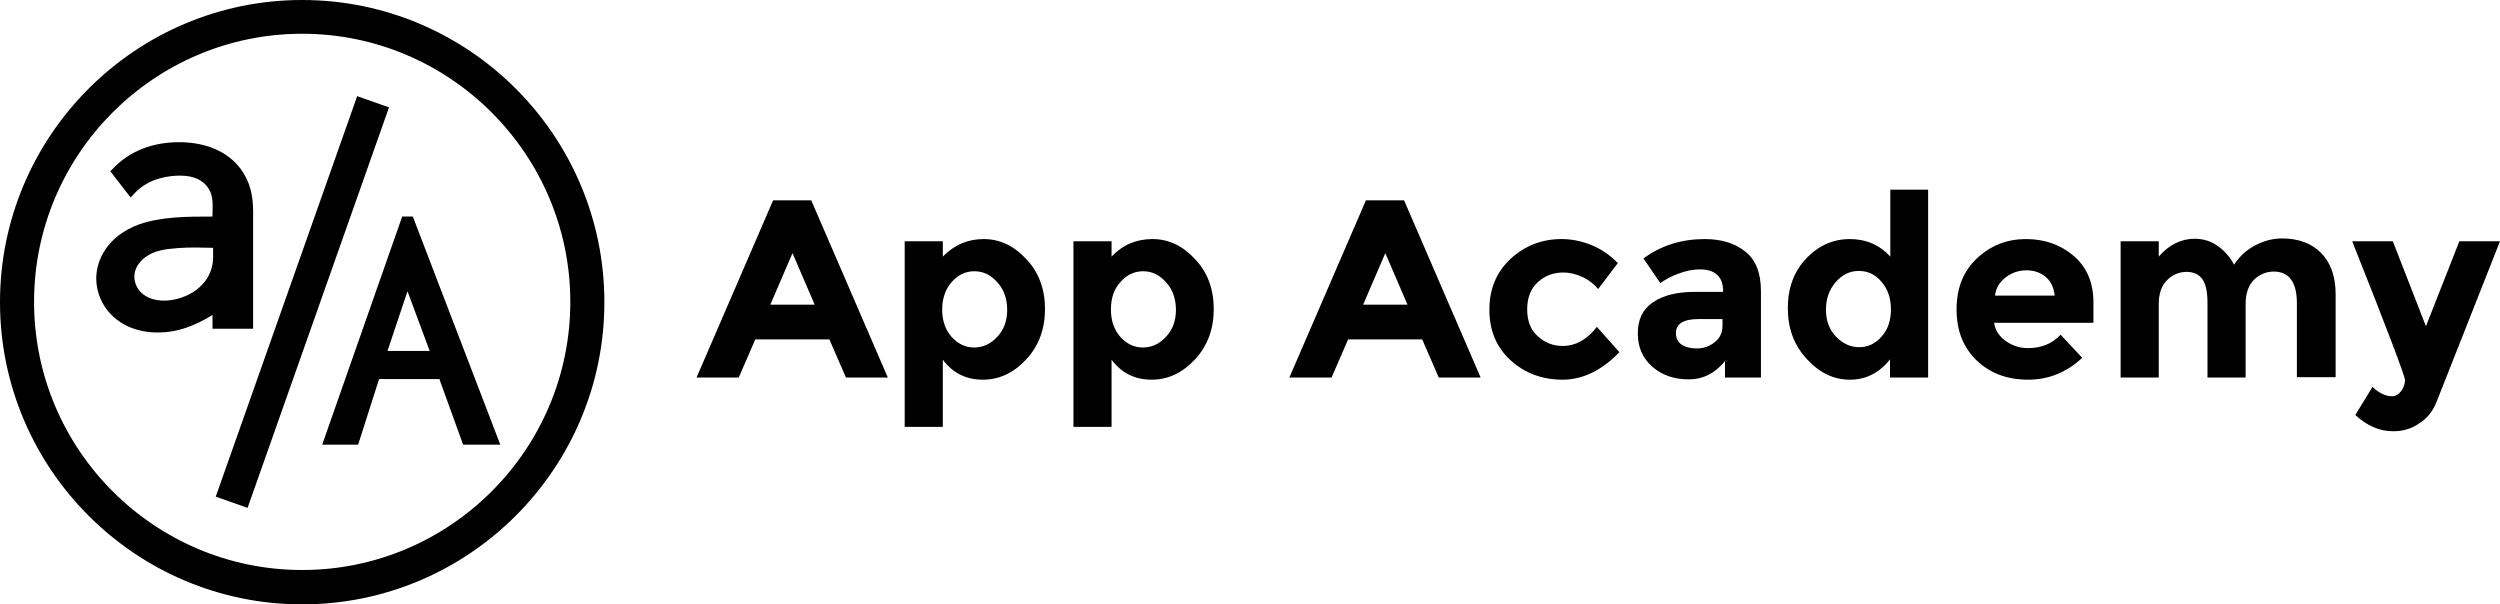
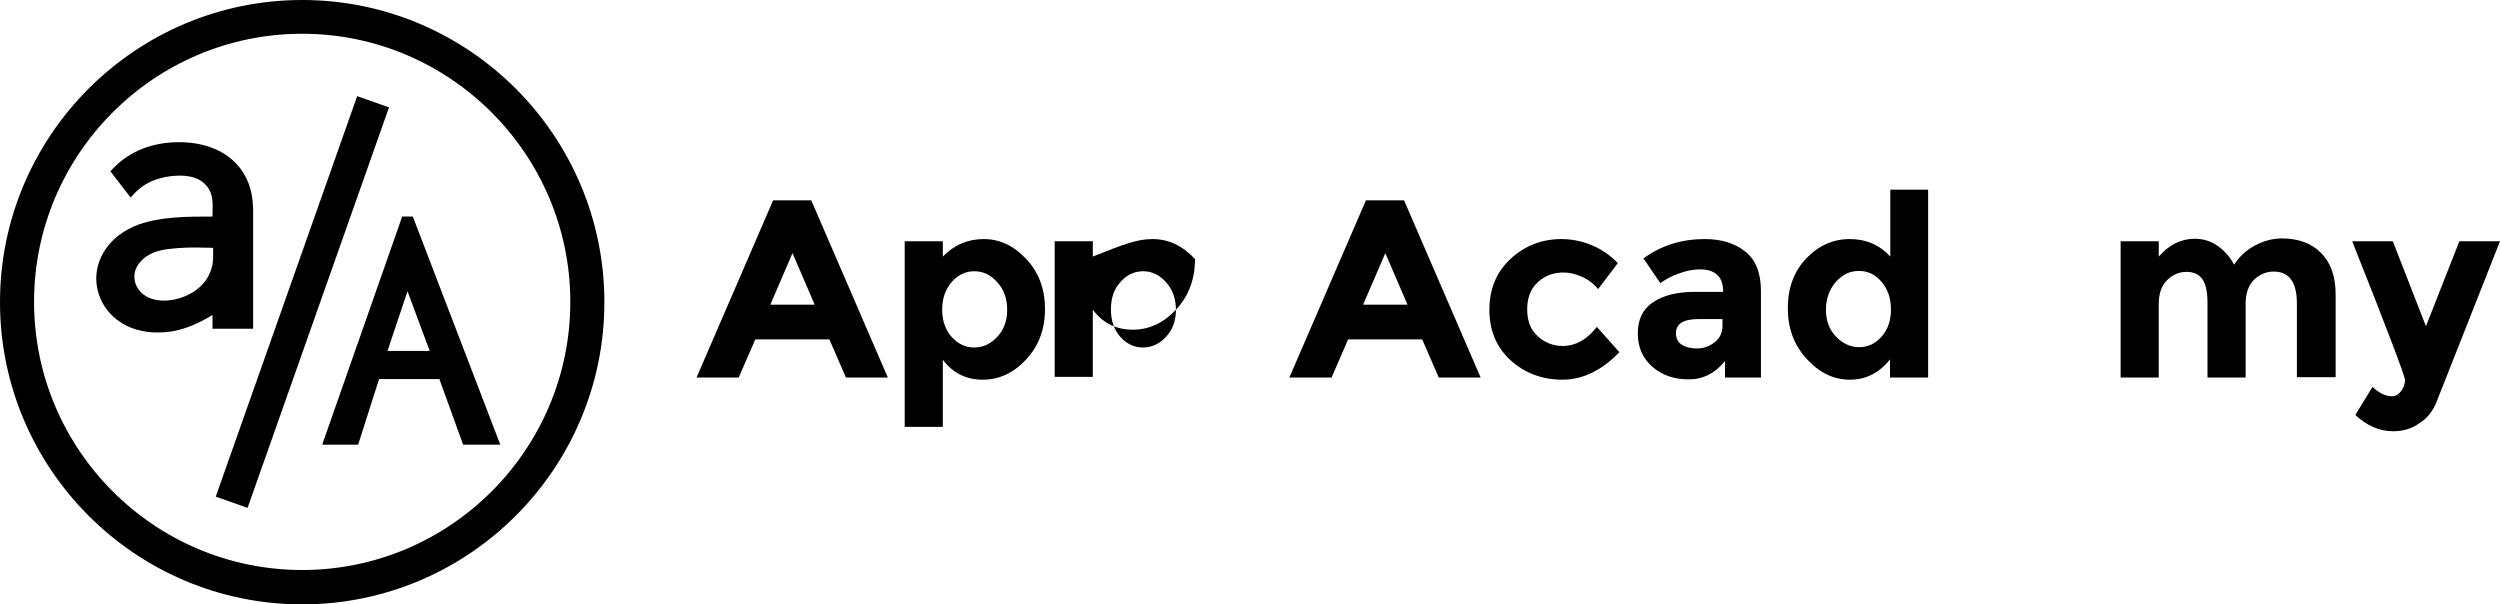
<svg xmlns="http://www.w3.org/2000/svg" version="1.1" id="Layer_1" x="0px" y="0px" viewBox="0 0 800 193.4" enable-background="new 0 0 800 193.4" xml:space="preserve">
  <g>
    <g>
      <path d="M270.7,120.8l-5.3-12.2h-23.7l-5.3,12.2h-13.5l24.5-56.7h12.2l24.5,56.7H270.7z M253.6,81l-7.1,16.5h14.2L253.6,81z" />
      <path d="M314.8,76.5c5.1,0,9.6,2.1,13.6,6.4c4,4.2,6,9.6,6,16c0,6.4-2,11.8-6,16.1c-4,4.3-8.6,6.5-13.9,6.5    c-5.3,0-9.6-2.1-12.8-6.4v21.5h-12.2V77.2h12.2v4.9C305.4,78.3,309.8,76.5,314.8,76.5z M301.5,99.1c0,3.5,1,6.4,3,8.7    c2,2.2,4.4,3.4,7.2,3.4c2.8,0,5.3-1.1,7.4-3.4c2.1-2.2,3.2-5.1,3.2-8.6c0-3.5-1-6.5-3.1-8.8c-2.1-2.4-4.5-3.6-7.4-3.6    c-2.9,0-5.3,1.2-7.3,3.5C302.5,92.6,301.5,95.5,301.5,99.1z" />
-       <path d="M368.8,76.5c5.1,0,9.6,2.1,13.6,6.4c4,4.2,6,9.6,6,16c0,6.4-2,11.8-6,16.1c-4,4.3-8.6,6.5-13.9,6.5    c-5.3,0-9.6-2.1-12.8-6.4v21.5h-12.2V77.2h12.2v4.9C359.3,78.3,363.7,76.5,368.8,76.5z M355.5,99.1c0,3.5,1,6.4,3,8.7    c2,2.2,4.4,3.4,7.2,3.4c2.8,0,5.3-1.1,7.4-3.4c2.1-2.2,3.2-5.1,3.2-8.6c0-3.5-1-6.5-3.1-8.8c-2.1-2.4-4.5-3.6-7.4-3.6    c-2.9,0-5.3,1.2-7.3,3.5C356.4,92.6,355.5,95.5,355.5,99.1z" />
+       <path d="M368.8,76.5c5.1,0,9.6,2.1,13.6,6.4c0,6.4-2,11.8-6,16.1c-4,4.3-8.6,6.5-13.9,6.5    c-5.3,0-9.6-2.1-12.8-6.4v21.5h-12.2V77.2h12.2v4.9C359.3,78.3,363.7,76.5,368.8,76.5z M355.5,99.1c0,3.5,1,6.4,3,8.7    c2,2.2,4.4,3.4,7.2,3.4c2.8,0,5.3-1.1,7.4-3.4c2.1-2.2,3.2-5.1,3.2-8.6c0-3.5-1-6.5-3.1-8.8c-2.1-2.4-4.5-3.6-7.4-3.6    c-2.9,0-5.3,1.2-7.3,3.5C356.4,92.6,355.5,95.5,355.5,99.1z" />
      <path d="M460.4,120.8l-5.3-12.2h-23.7l-5.3,12.2h-13.5l24.5-56.7h12.2l24.5,56.7H460.4z M443.3,81l-7.1,16.5h14.2L443.3,81z" />
      <path d="M500.1,110.7c4.1,0,7.7-2,10.9-6.1l7.2,8.1c-5.6,5.8-11.7,8.8-18.2,8.8c-6.5,0-12.1-2.1-16.6-6.2s-6.8-9.5-6.8-16.2    c0-6.7,2.3-12.1,6.8-16.3c4.6-4.2,10-6.3,16.3-6.3c3.1,0,6.3,0.6,9.5,1.9c3.2,1.3,6,3.2,8.5,5.8l-6.3,8.3c-1.4-1.7-3.1-3-5.1-3.9    c-2-0.9-4-1.4-6-1.4c-3.2,0-5.9,1-8.2,3.1c-2.3,2.1-3.4,5-3.4,8.7c0,3.7,1.1,6.6,3.4,8.6C494.4,109.7,497,110.7,500.1,110.7z" />
      <path d="M563.4,120.8H552v-5.3c-3.1,3.9-7,5.9-11.6,5.9c-4.6,0-8.5-1.3-11.6-4c-3.1-2.7-4.7-6.2-4.7-10.7s1.6-7.8,4.9-10    c3.2-2.2,7.7-3.3,13.3-3.3h9.1v-0.2c0-4.6-2.5-7-7.4-7c-2.1,0-4.3,0.4-6.7,1.3c-2.4,0.8-4.3,1.9-6,3.1l-5.4-7.9    c5.7-4.2,12.3-6.2,19.6-6.2c5.3,0,9.6,1.3,13,4c3.3,2.6,5,6.8,5,12.6V120.8z M551.2,104.2v-2.1h-7.6c-4.9,0-7.3,1.5-7.3,4.5    c0,1.6,0.6,2.8,1.7,3.6c1.2,0.8,2.8,1.3,5,1.3c2.2,0,4.1-0.7,5.7-2C550.4,108.2,551.2,106.4,551.2,104.2z" />
      <path d="M592,121.5c-5.2,0-9.8-2.2-13.8-6.6c-4.1-4.4-6.1-9.8-6.1-16.3c0-6.5,2-11.8,5.9-15.9c3.9-4.1,8.6-6.2,13.9-6.2    c5.3,0,9.6,1.9,13,5.6V60.7H617v60.1h-12.2v-5.8C601.4,119.3,597.1,121.5,592,121.5z M584.3,99.1c0,3.5,1.1,6.4,3.2,8.6    c2.1,2.2,4.6,3.4,7.4,3.4c2.8,0,5.2-1.1,7.2-3.4c2-2.2,3-5.1,3-8.7c0-3.5-1-6.5-3-8.8c-2-2.4-4.4-3.5-7.3-3.5    c-2.9,0-5.3,1.2-7.4,3.6C585.4,92.6,584.3,95.6,584.3,99.1z" />
-       <path d="M666.3,114.5c-4.9,4.6-10.7,7-17.3,7c-6.6,0-12.1-2-16.4-6.1c-4.3-4.1-6.5-9.5-6.5-16.4c0-6.9,2.2-12.3,6.6-16.4    c4.4-4.1,9.6-6.1,15.6-6.1c6,0,11.1,1.8,15.3,5.4c4.2,3.6,6.3,8.6,6.3,14.9v6.5h-31.8c0.4,2.4,1.6,4.3,3.7,5.8    c2.1,1.5,4.5,2.3,7.1,2.3c4.3,0,7.8-1.4,10.5-4.3L666.3,114.5z M654.6,88.6c-1.7-1.4-3.7-2.1-6.1-2.1c-2.4,0-4.6,0.7-6.6,2.2    c-2,1.5-3.2,3.4-3.5,5.9h19.1C657.2,92,656.3,90,654.6,88.6z" />
      <path d="M718.6,97.3v23.5h-12.2V97c0-3.5-0.5-6-1.6-7.6c-1.1-1.6-2.8-2.4-5.1-2.4c-2.4,0-4.4,0.9-6.2,2.6    c-1.8,1.8-2.7,4.3-2.7,7.7v23.5h-12.2V77.2h12.2v4.9c3.3-3.8,7.2-5.7,11.5-5.7c2.8,0,5.3,0.8,7.5,2.4c2.2,1.6,3.9,3.6,5.1,5.9    c1.7-2.6,3.9-4.7,6.8-6.2c2.8-1.5,5.7-2.2,8.6-2.2c5.1,0,9.3,1.5,12.4,4.6c3.1,3.1,4.7,7.5,4.7,13.3v26.5H735V97    c0-6.7-2.5-10.1-7.4-10.1c-2.4,0-4.5,0.9-6.3,2.6C719.5,91.3,718.6,93.9,718.6,97.3z" />
      <path d="M765.8,138c-4.3,0-8.3-1.7-12.1-5.2l5.5-9c2.1,2,4.2,3,6.3,3c1.1,0,2.1-0.6,2.9-1.7c0.8-1.1,1.2-2.3,1.2-3.5    c0-1.2-5.6-16-16.9-44.4h13l10.6,27.2L787,77.2h13l-20.3,51.4c-1.2,3-3,5.3-5.6,6.9C771.7,137.2,768.9,138,765.8,138z" />
    </g>
    <g>
      <g>
        <path d="M96.7,193.4C43.4,193.4,0,150,0,96.7S43.4,0,96.7,0s96.7,43.4,96.7,96.7S150,193.4,96.7,193.4z M96.7,10.8     c-47.3,0-85.8,38.5-85.8,85.8c0,47.3,38.5,85.8,85.8,85.8s85.8-38.5,85.8-85.8C182.5,49.4,144,10.8,96.7,10.8z" />
      </g>
      <path d="M78,55.5c-3.9-6.4-11.3-10-20.7-10c-8.4,0-15.7,2.8-20.9,8.2l-1.1,1.1l6.5,8.4l1.4-1.5c4.6-4.8,11-5.5,14.4-5.5    c4.6,0,7.6,1.5,9.3,4.4c1.5,2.5,1.1,5.6,1.1,8.3v0.4h-0.7c-7,0-15.7,0-22.8,2.5c-10.1,3.7-13.7,11.4-13.7,17.3    c0,8.4,6.7,17.3,19.8,17.3c6.2,0,11.4-2,17.4-5.6v4.4h13V69.4C81.1,64.5,80.7,60,78,55.5z M52.5,96.2c-6.4,0-9.5-3.9-9.5-7.7    c0-1.6,0.6-3.3,2-4.8c1.3-1.5,3.4-2.9,6.5-3.6c3.1-0.7,7.6-0.9,10.9-0.9c1.2,0,5.8,0.1,5.8,0.1v3C68.1,91.8,59,96.2,52.5,96.2z" />
      <g>
        <rect x="91.3" y="28.7" transform="matrix(0.943 0.333 -0.333 0.943 37.756 -26.698)" width="10.8" height="135.9" />
      </g>
      <path d="M132.1,69.3h-3.4l-25.6,73h11.5l6.7-21h19.3l7.6,21h11.9L132.1,69.3z M124,112.3l6.4-19.1l7.1,19.1H124z" />
    </g>
  </g>
  <g>
</g>
  <g>
</g>
  <g>
</g>
  <g>
</g>
  <g>
</g>
  <g>
</g>
  <g>
</g>
  <g>
</g>
  <g>
</g>
  <g>
</g>
  <g>
</g>
  <g>
</g>
  <g>
</g>
  <g>
</g>
  <g>
</g>
</svg>